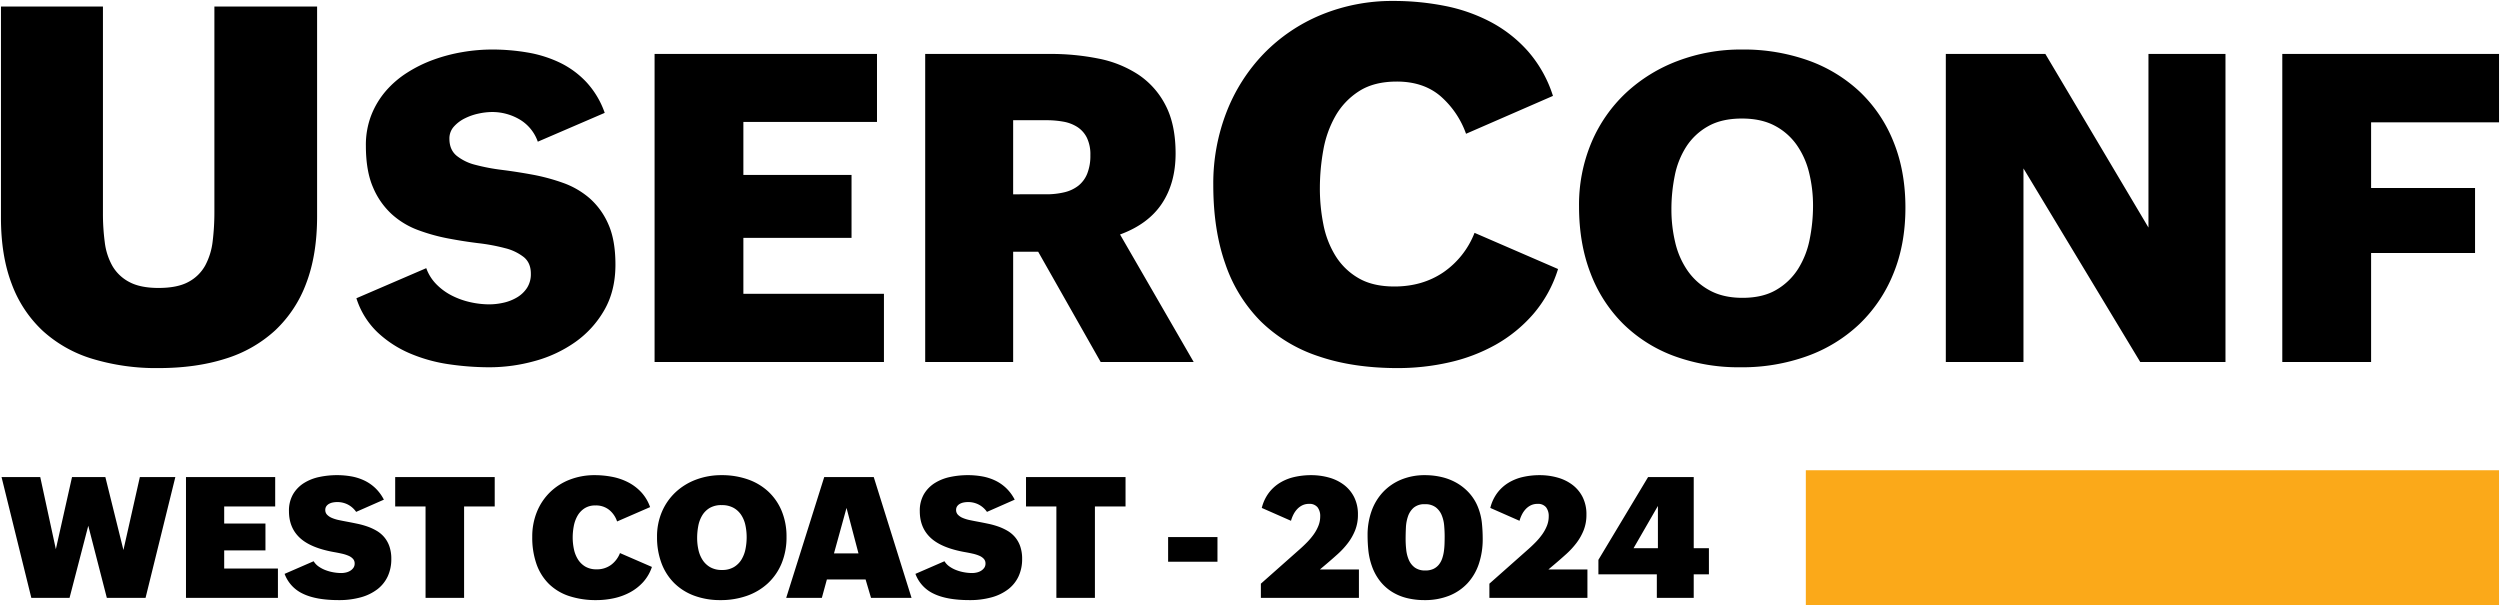
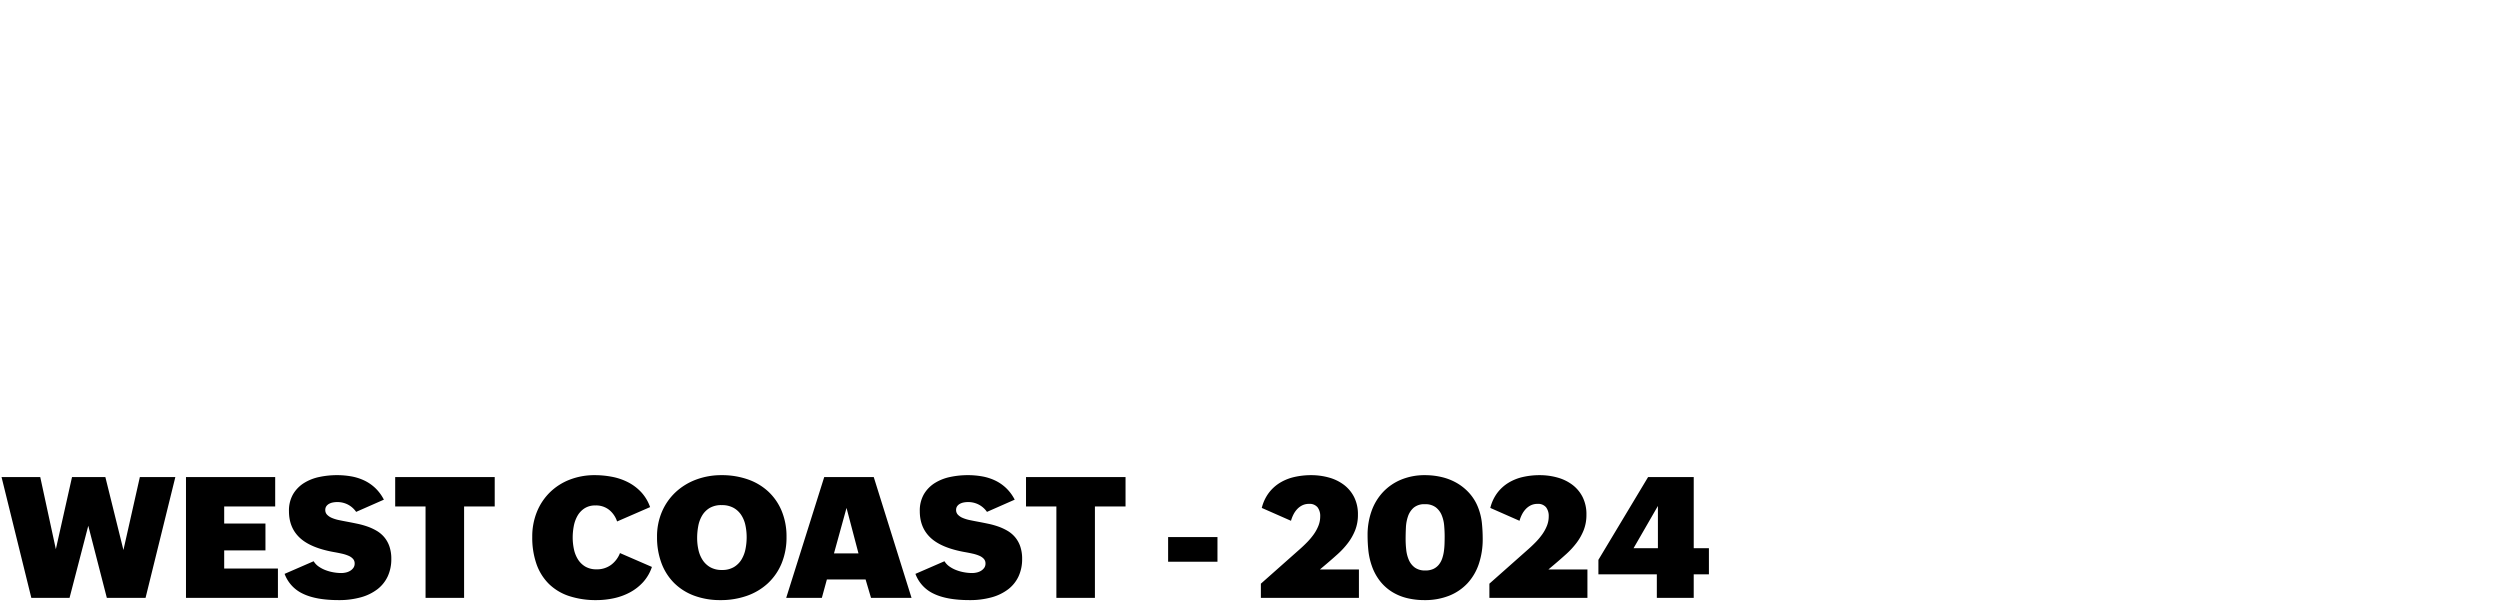
<svg xmlns="http://www.w3.org/2000/svg" width="1298.134" height="314.282" viewBox="0 0 1298.134 314.282">
  <g id="Group_39424" data-name="Group 39424" transform="translate(0.5 0.5)">
-     <path id="Union_1" data-name="Union 1" d="M-15.307,41.884A77.5,77.5,0,0,1-45.312,23.791,77.588,77.588,0,0,1-63.72-5.963q-6.306-17.777-6.3-41.1A102.069,102.069,0,0,1-63.09-85.075a91.271,91.271,0,0,1,19.353-30.258,88.834,88.834,0,0,1,29.629-20.048,96.646,96.646,0,0,1,37.886-7.249A136.123,136.123,0,0,1,50-140.109a87.172,87.172,0,0,1,23.89,8.321,69.063,69.063,0,0,1,19.48,15.257,64.884,64.884,0,0,1,12.986,23.2L61.222-73.666A46.474,46.474,0,0,0,47.731-93.4q-8.825-7.376-22.441-7.376-11.852,0-19.6,4.98A36.944,36.944,0,0,0-6.607-82.87a55.13,55.13,0,0,0-6.3,17.779A111.6,111.6,0,0,0-14.677-45.3a95.226,95.226,0,0,0,1.829,18.722A48.542,48.542,0,0,0-6.543-10.249,34.028,34.028,0,0,0,5.37,1.287q7.436,4.348,18.66,4.349,14.495,0,25.34-7.313a44.285,44.285,0,0,0,16.266-20.55L109-3.442a65.387,65.387,0,0,1-12.922,23.45A73.745,73.745,0,0,1,76.54,35.9a89.558,89.558,0,0,1-24.08,9.14A120.254,120.254,0,0,1,25.794,48Q2.594,48-15.307,41.884Zm-636.687,1.321a66.96,66.96,0,0,1-25.782-14.5A63.3,63.3,0,0,1-693.914,4.375q-5.611-14.625-5.61-34.421V-139.73h52.951V-32.314a113.251,113.251,0,0,0,.947,14.939,33.121,33.121,0,0,0,3.972,12.356A21.746,21.746,0,0,0-632.893,3.3q5.735,3.09,15.193,3.088,9.832,0,15.569-3.152a21.366,21.366,0,0,0,8.7-8.573,35,35,0,0,0,3.846-12.607A124.519,124.519,0,0,0-588.7-33.07V-139.73h53.33V-30.8q0,19.923-5.611,34.672a64.005,64.005,0,0,1-16.2,24.584,67.37,67.37,0,0,1-25.846,14.688Q-598.286,47.993-617.7,48A114.239,114.239,0,0,1-651.994,43.205Zm185.327,2.842a81.339,81.339,0,0,1-20.269-5.572,57.417,57.417,0,0,1-16.992-10.982,41.884,41.884,0,0,1-11.035-17.756l36.277-15.625a22.846,22.846,0,0,0,5.243,8.359,30.832,30.832,0,0,0,7.977,5.845A40.447,40.447,0,0,0-455.9,13.76a44.875,44.875,0,0,0,9.889,1.147,33.6,33.6,0,0,0,7.539-.875,23.615,23.615,0,0,0,6.992-2.785,15.775,15.775,0,0,0,5.136-4.918,13.168,13.168,0,0,0,1.967-7.376q0-5.573-3.66-8.576a25.749,25.749,0,0,0-9.724-4.644,98.265,98.265,0,0,0-13.714-2.569q-7.648-.926-15.733-2.458a96.4,96.4,0,0,1-15.736-4.37,42.162,42.162,0,0,1-13.658-8.25,39.782,39.782,0,0,1-9.725-13.931q-3.715-8.524-3.714-21.634a42.636,42.636,0,0,1,2.785-15.79,43.775,43.775,0,0,1,7.539-12.564,50.222,50.222,0,0,1,11.2-9.616,69.309,69.309,0,0,1,13.712-6.72,86.573,86.573,0,0,1,15.025-3.933,91.592,91.592,0,0,1,15.3-1.311,109.122,109.122,0,0,1,18.3,1.53,63.208,63.208,0,0,1,16.773,5.243,46.763,46.763,0,0,1,13.82,10.108,45.5,45.5,0,0,1,9.563,16.007l-34.747,14.971a21.68,21.68,0,0,0-9.4-11.528,28.025,28.025,0,0,0-14.532-3.88,33.834,33.834,0,0,0-6.611.766,29.586,29.586,0,0,0-7.211,2.459,18.823,18.823,0,0,0-5.791,4.315,9.159,9.159,0,0,0-2.35,6.338q0,5.684,3.715,8.8a25.285,25.285,0,0,0,9.779,4.753,102.862,102.862,0,0,0,13.823,2.624q7.758.981,15.788,2.458a101.839,101.839,0,0,1,15.845,4.261,43.123,43.123,0,0,1,13.82,7.977,38.114,38.114,0,0,1,9.726,13.441q3.713,8.253,3.714,21.033,0,13.551-5.737,23.547a51.71,51.71,0,0,1-15.024,16.609A66.936,66.936,0,0,1-422.251,44.3a87.984,87.984,0,0,1-23.764,3.28A146.088,146.088,0,0,1-466.667,46.048Zm635.9-4.317a74.447,74.447,0,0,1-26.442-16.716,73.952,73.952,0,0,1-16.936-26.28Q119.9-16.67,119.9-35.9a83.2,83.2,0,0,1,6.5-33.381,75.8,75.8,0,0,1,17.92-25.677A81.482,81.482,0,0,1,171.2-111.514a92.51,92.51,0,0,1,33.273-5.9,99.968,99.968,0,0,1,34.474,5.682,76.641,76.641,0,0,1,26.769,16.281,73.107,73.107,0,0,1,17.428,25.841q6.228,15.242,6.228,34.364T283.031-.828a75.135,75.135,0,0,1-17.645,26.06,77.523,77.523,0,0,1-27.045,16.555,99.252,99.252,0,0,1-34.527,5.791A97.149,97.149,0,0,1,169.231,41.73Zm17.7-119.318a32.081,32.081,0,0,0-11.309,10.545,43.313,43.313,0,0,0-6.01,15.077,87.284,87.284,0,0,0-1.749,17.592,73.423,73.423,0,0,0,1.968,17.1,42.9,42.9,0,0,0,6.391,14.642A33.182,33.182,0,0,0,187.7,7.641q7.047,3.879,17.1,3.878,10.491,0,17.537-4.152A33,33,0,0,0,233.645-3.5a45.113,45.113,0,0,0,6.008-15.351A87.93,87.93,0,0,0,241.4-36.34a70.948,70.948,0,0,0-2.022-17.045,42.625,42.625,0,0,0-6.447-14.478,32.259,32.259,0,0,0-11.418-10q-6.994-3.712-17.044-3.715Q193.979-81.576,186.934-77.587ZM485.065,44.846V-115.12H597.61v35.511H531.176v34.092h53.977v33.763H531.176v56.6Zm-613.555,0-32.45-57.256h-13V44.846h-45.673V-115.12h64.9a125.157,125.157,0,0,1,25.022,2.4,58.079,58.079,0,0,1,20.706,8.3,42.171,42.171,0,0,1,14.15,15.9q5.243,10,5.245,25.078,0,15.3-7.1,26T-118.437-21.37l38.244,66.216Zm-45.454-87.085H-156.9a40.126,40.126,0,0,0,9.508-1.039,18.867,18.867,0,0,0,7.266-3.388,15.181,15.181,0,0,0,4.644-6.283,25,25,0,0,0,1.639-9.616,19.856,19.856,0,0,0-1.8-9.013,14.111,14.111,0,0,0-4.918-5.574,19.755,19.755,0,0,0-7.211-2.785,48.64,48.64,0,0,0-8.906-.766h-17.263ZM411.31,44.845,350.668-55.679V44.845H310.349V-115.12h51.683l53.539,90.145V-115.12h39.992V44.845Zm-771.442,0V-115.12H-244.64v35.294h-69.383v27.535h56.163v32.67h-56.163V9.443h72.989v35.4Z" transform="translate(699.524 142.629)" stroke="rgba(0,0,0,0)" stroke-miterlimit="10" stroke-width="1" />
-     <rect id="Rectangle_36600" data-name="Rectangle 36600" width="359.949" height="70.104" transform="translate(937.185 243.677)" fill="#fba919" />
    <path id="Path_75708" data-name="Path 75708" d="M.14-28.783h20.1l8.1,37.452,8.4-37.452H54.047L63.432,9.1l8.527-37.881H90.385L74.916,33.951h-20.1L45.177-3.5,35.45,33.951H15.61Zm95.773,0h46.322v15.255H115.753v8.87h21.426V9.312H115.753V18.7h27.9V33.951H95.913ZM162.2,14.925a9.118,9.118,0,0,0,2.657,2.785,16.645,16.645,0,0,0,3.685,1.907,21.856,21.856,0,0,0,4.114,1.093,24.3,24.3,0,0,0,3.9.343,10.964,10.964,0,0,0,2.4-.279,7.282,7.282,0,0,0,2.25-.9,5.51,5.51,0,0,0,1.65-1.543,3.759,3.759,0,0,0,.643-2.207,3.51,3.51,0,0,0-.857-2.421,6.6,6.6,0,0,0-2.314-1.607A19.019,19.019,0,0,0,176.9,11q-1.971-.45-4.2-.836-12.127-2.185-17.719-7.435t-5.592-13.777a16.954,16.954,0,0,1,2.143-8.849,17.122,17.122,0,0,1,5.656-5.785,24.3,24.3,0,0,1,7.992-3.15,44.289,44.289,0,0,1,9.149-.943,41.984,41.984,0,0,1,7.435.643,26.642,26.642,0,0,1,6.706,2.121,22.037,22.037,0,0,1,5.721,3.921,22.63,22.63,0,0,1,4.478,6.042l-14.4,6.342a11.937,11.937,0,0,0-4.328-3.814A11.927,11.927,0,0,0,174.46-15.8a12,12,0,0,0-2.271.214,6.585,6.585,0,0,0-1.993.707,4.178,4.178,0,0,0-1.414,1.264,3.3,3.3,0,0,0-.536,1.928,3.44,3.44,0,0,0,.921,2.443,7.431,7.431,0,0,0,2.485,1.671,19.08,19.08,0,0,0,3.685,1.136q2.121.45,4.478.878,2.485.471,5.142,1.028a41.1,41.1,0,0,1,5.164,1.436A27.364,27.364,0,0,1,194.9-.887a15.293,15.293,0,0,1,3.964,3.321,15.047,15.047,0,0,1,2.678,4.778,19.668,19.668,0,0,1,.986,6.556,21.056,21.056,0,0,1-1.843,8.977,18.069,18.069,0,0,1-5.356,6.706,25.01,25.01,0,0,1-8.592,4.2,41.915,41.915,0,0,1-11.548,1.457q-11.741,0-18.576-3.321a18.362,18.362,0,0,1-9.492-10.306Zm58.107-28.453H204.542V-28.783h51.679v15.255h-15.9V33.951H220.311Zm117.542,31.41a22.152,22.152,0,0,1-4.564,7.885,25.636,25.636,0,0,1-6.856,5.335,31.73,31.73,0,0,1-8.356,3.042,42.737,42.737,0,0,1-9.02.964,44.219,44.219,0,0,1-14.184-2.1,27.059,27.059,0,0,1-10.456-6.256,27.128,27.128,0,0,1-6.471-10.284,41.412,41.412,0,0,1-2.228-14.184,33.9,33.9,0,0,1,2.421-13.005,29.941,29.941,0,0,1,6.749-10.134,30.306,30.306,0,0,1,10.284-6.578A35.384,35.384,0,0,1,308.2-29.769a47.209,47.209,0,0,1,8.977.857,30.9,30.9,0,0,1,8.249,2.807,24.969,24.969,0,0,1,6.813,5.121,22.1,22.1,0,0,1,4.671,7.8L319.769-5.729a13.035,13.035,0,0,0-4.071-5.978,10.865,10.865,0,0,0-7.156-2.335,10.13,10.13,0,0,0-5.721,1.521,11.334,11.334,0,0,0-3.642,3.9,17.161,17.161,0,0,0-1.907,5.335,31.431,31.431,0,0,0-.557,5.828,29.368,29.368,0,0,0,.643,6.171,16,16,0,0,0,2.121,5.314,11.333,11.333,0,0,0,3.835,3.707,11.194,11.194,0,0,0,5.785,1.393,12.313,12.313,0,0,0,7.52-2.293,13.832,13.832,0,0,0,4.649-6.149Zm2.657-15.6A32.422,32.422,0,0,1,343.1-10.872a30.135,30.135,0,0,1,7.113-10.113,31.9,31.9,0,0,1,10.627-6.492,37.188,37.188,0,0,1,13.177-2.293,40.631,40.631,0,0,1,13.605,2.185,30.23,30.23,0,0,1,10.649,6.321,28.8,28.8,0,0,1,6.963,10.092,34.508,34.508,0,0,1,2.507,13.5,35.178,35.178,0,0,1-2.55,13.712,29.411,29.411,0,0,1-7.113,10.327,31.139,31.139,0,0,1-10.841,6.492,40.574,40.574,0,0,1-13.777,2.25,38.6,38.6,0,0,1-13.584-2.271,29.079,29.079,0,0,1-10.392-6.513A28.719,28.719,0,0,1,342.845,16,38.031,38.031,0,0,1,340.51,2.284Zm33.724,17.183a11.713,11.713,0,0,0,6.214-1.521A11.568,11.568,0,0,0,384.389,14a16.812,16.812,0,0,0,2.057-5.442,31.06,31.06,0,0,0,.6-6.063,29.363,29.363,0,0,0-.664-6.321,15.526,15.526,0,0,0-2.207-5.335,11.355,11.355,0,0,0-4.028-3.685,12.442,12.442,0,0,0-6.085-1.371,11.84,11.84,0,0,0-6.213,1.478,11.323,11.323,0,0,0-3.9,3.9,16.463,16.463,0,0,0-2.035,5.485,33.535,33.535,0,0,0-.578,6.235A27.967,27.967,0,0,0,362,8.99a16.035,16.035,0,0,0,2.185,5.314,11.532,11.532,0,0,0,3.985,3.75A12.013,12.013,0,0,0,374.234,19.467Zm53.093-48.251h25.711l19.626,62.735h-21.04L448.8,24.4H428.7l-2.614,9.556H407.572ZM445.11,10.854,438.9-12.757l-6.513,23.611Zm44.651,4.071a9.119,9.119,0,0,0,2.657,2.785,16.646,16.646,0,0,0,3.685,1.907,21.856,21.856,0,0,0,4.114,1.093,24.3,24.3,0,0,0,3.9.343,10.964,10.964,0,0,0,2.4-.279,7.282,7.282,0,0,0,2.25-.9,5.511,5.511,0,0,0,1.65-1.543,3.76,3.76,0,0,0,.643-2.207A3.51,3.51,0,0,0,510.2,13.7a6.6,6.6,0,0,0-2.314-1.607A19.018,19.018,0,0,0,504.459,11q-1.971-.45-4.2-.836-12.127-2.185-17.719-7.435t-5.592-13.777a16.954,16.954,0,0,1,2.143-8.849,17.121,17.121,0,0,1,5.656-5.785,24.3,24.3,0,0,1,7.992-3.15,44.288,44.288,0,0,1,9.149-.943,41.985,41.985,0,0,1,7.435.643,26.642,26.642,0,0,1,6.706,2.121,22.036,22.036,0,0,1,5.721,3.921,22.627,22.627,0,0,1,4.478,6.042L511.83-10.7a11.937,11.937,0,0,0-4.328-3.814,11.927,11.927,0,0,0-5.485-1.286,12,12,0,0,0-2.271.214,6.586,6.586,0,0,0-1.993.707,4.177,4.177,0,0,0-1.414,1.264,3.3,3.3,0,0,0-.536,1.928,3.441,3.441,0,0,0,.921,2.443,7.43,7.43,0,0,0,2.485,1.671A19.079,19.079,0,0,0,502.9-6.436q2.121.45,4.478.878,2.485.471,5.142,1.028a41.1,41.1,0,0,1,5.164,1.436,27.364,27.364,0,0,1,4.778,2.207,15.293,15.293,0,0,1,3.964,3.321A15.044,15.044,0,0,1,529.1,7.212a19.668,19.668,0,0,1,.986,6.556,21.055,21.055,0,0,1-1.843,8.977,18.068,18.068,0,0,1-5.356,6.706,25.01,25.01,0,0,1-8.592,4.2,41.916,41.916,0,0,1-11.548,1.457q-11.741,0-18.576-3.321a18.362,18.362,0,0,1-9.492-10.306Zm58.107-28.453H532.1V-28.783h51.679v15.255h-15.9V33.951H547.868Zm58.021,15.9h25.625V15.182H605.889Zm48.165,24.211,20.312-18q1.843-1.628,3.707-3.535a34.627,34.627,0,0,0,3.385-4.028,21.125,21.125,0,0,0,2.464-4.478,13.148,13.148,0,0,0,.943-4.928,7.378,7.378,0,0,0-1.393-4.714,5.318,5.318,0,0,0-4.435-1.757,7.75,7.75,0,0,0-3.428.728,9.123,9.123,0,0,0-2.657,1.95,12.066,12.066,0,0,0-1.971,2.807,17.177,17.177,0,0,0-1.285,3.3l-15.169-6.685a21.667,21.667,0,0,1,3.685-7.863,21.017,21.017,0,0,1,5.871-5.271,25.076,25.076,0,0,1,7.5-2.957,39.106,39.106,0,0,1,8.57-.921,33.994,33.994,0,0,1,9.256,1.243,23.083,23.083,0,0,1,7.756,3.771,18.36,18.36,0,0,1,5.314,6.385,19.82,19.82,0,0,1,1.971,9.127,21.581,21.581,0,0,1-1.435,8.056,28.134,28.134,0,0,1-3.75,6.642,41.88,41.88,0,0,1-5.249,5.7q-2.935,2.657-5.978,5.228l-3.342,2.828h20.269V33.951H654.054Zm57.592-9.3a35.544,35.544,0,0,1-1.778-7.928,77.557,77.557,0,0,1-.407-7.97,36.669,36.669,0,0,1,2.057-12.491,28.118,28.118,0,0,1,5.935-9.856,27.252,27.252,0,0,1,9.406-6.471,31.762,31.762,0,0,1,12.47-2.335,37.24,37.24,0,0,1,8.763,1.028,28.914,28.914,0,0,1,7.885,3.15,26.531,26.531,0,0,1,6.471,5.335,24.482,24.482,0,0,1,4.521,7.585,31.063,31.063,0,0,1,1.864,7.885,80.485,80.485,0,0,1,.407,8.1,40.059,40.059,0,0,1-1.993,12.941A27.744,27.744,0,0,1,761.4,26.3a26.314,26.314,0,0,1-9.492,6.492,33.907,33.907,0,0,1-12.963,2.314,37.537,37.537,0,0,1-9.042-1.05,26.741,26.741,0,0,1-7.756-3.235,24.263,24.263,0,0,1-6.192-5.549A27.2,27.2,0,0,1,711.646,17.282Zm27.811,2.443a9.6,9.6,0,0,0,4.178-.814,8.056,8.056,0,0,0,2.807-2.185,10.369,10.369,0,0,0,1.735-3.15,19.7,19.7,0,0,0,.9-3.75,36.841,36.841,0,0,0,.343-3.985q.064-2.014.064-3.814,0-2.657-.257-5.614a18.055,18.055,0,0,0-1.286-5.421,9.923,9.923,0,0,0-3.085-4.071,8.892,8.892,0,0,0-5.614-1.607,8.556,8.556,0,0,0-5.806,1.778,10.358,10.358,0,0,0-2.978,4.478,20.693,20.693,0,0,0-1.093,5.871q-.15,3.171-.15,6a50.457,50.457,0,0,0,.321,5.614,17.838,17.838,0,0,0,1.371,5.249,9.638,9.638,0,0,0,3.085,3.9A8.918,8.918,0,0,0,739.457,19.724Zm33.253,6.856,20.312-18q1.843-1.628,3.707-3.535a34.621,34.621,0,0,0,3.385-4.028,21.128,21.128,0,0,0,2.464-4.478,13.149,13.149,0,0,0,.943-4.928,7.378,7.378,0,0,0-1.393-4.714,5.318,5.318,0,0,0-4.435-1.757,7.75,7.75,0,0,0-3.428.728,9.122,9.122,0,0,0-2.657,1.95,12.064,12.064,0,0,0-1.971,2.807,17.182,17.182,0,0,0-1.286,3.3l-15.169-6.685a21.667,21.667,0,0,1,3.685-7.863,21.017,21.017,0,0,1,5.871-5.271,25.078,25.078,0,0,1,7.5-2.957,39.106,39.106,0,0,1,8.57-.921,33.993,33.993,0,0,1,9.256,1.243,23.084,23.084,0,0,1,7.756,3.771,18.359,18.359,0,0,1,5.314,6.385A19.819,19.819,0,0,1,823.1-9.243a21.579,21.579,0,0,1-1.435,8.056,28.13,28.13,0,0,1-3.749,6.642,41.881,41.881,0,0,1-5.249,5.7q-2.935,2.657-5.978,5.228l-3.342,2.828h20.269V33.951H772.71ZM829.316,14.2l25.8-42.98h23.7V8.155h7.885V21.738H878.81V33.951H859.655V21.738H829.316Zm30.9-6.042v-21.94L847.571,8.155Z" transform="translate(0.16 275.998)" />
  </g>
</svg>